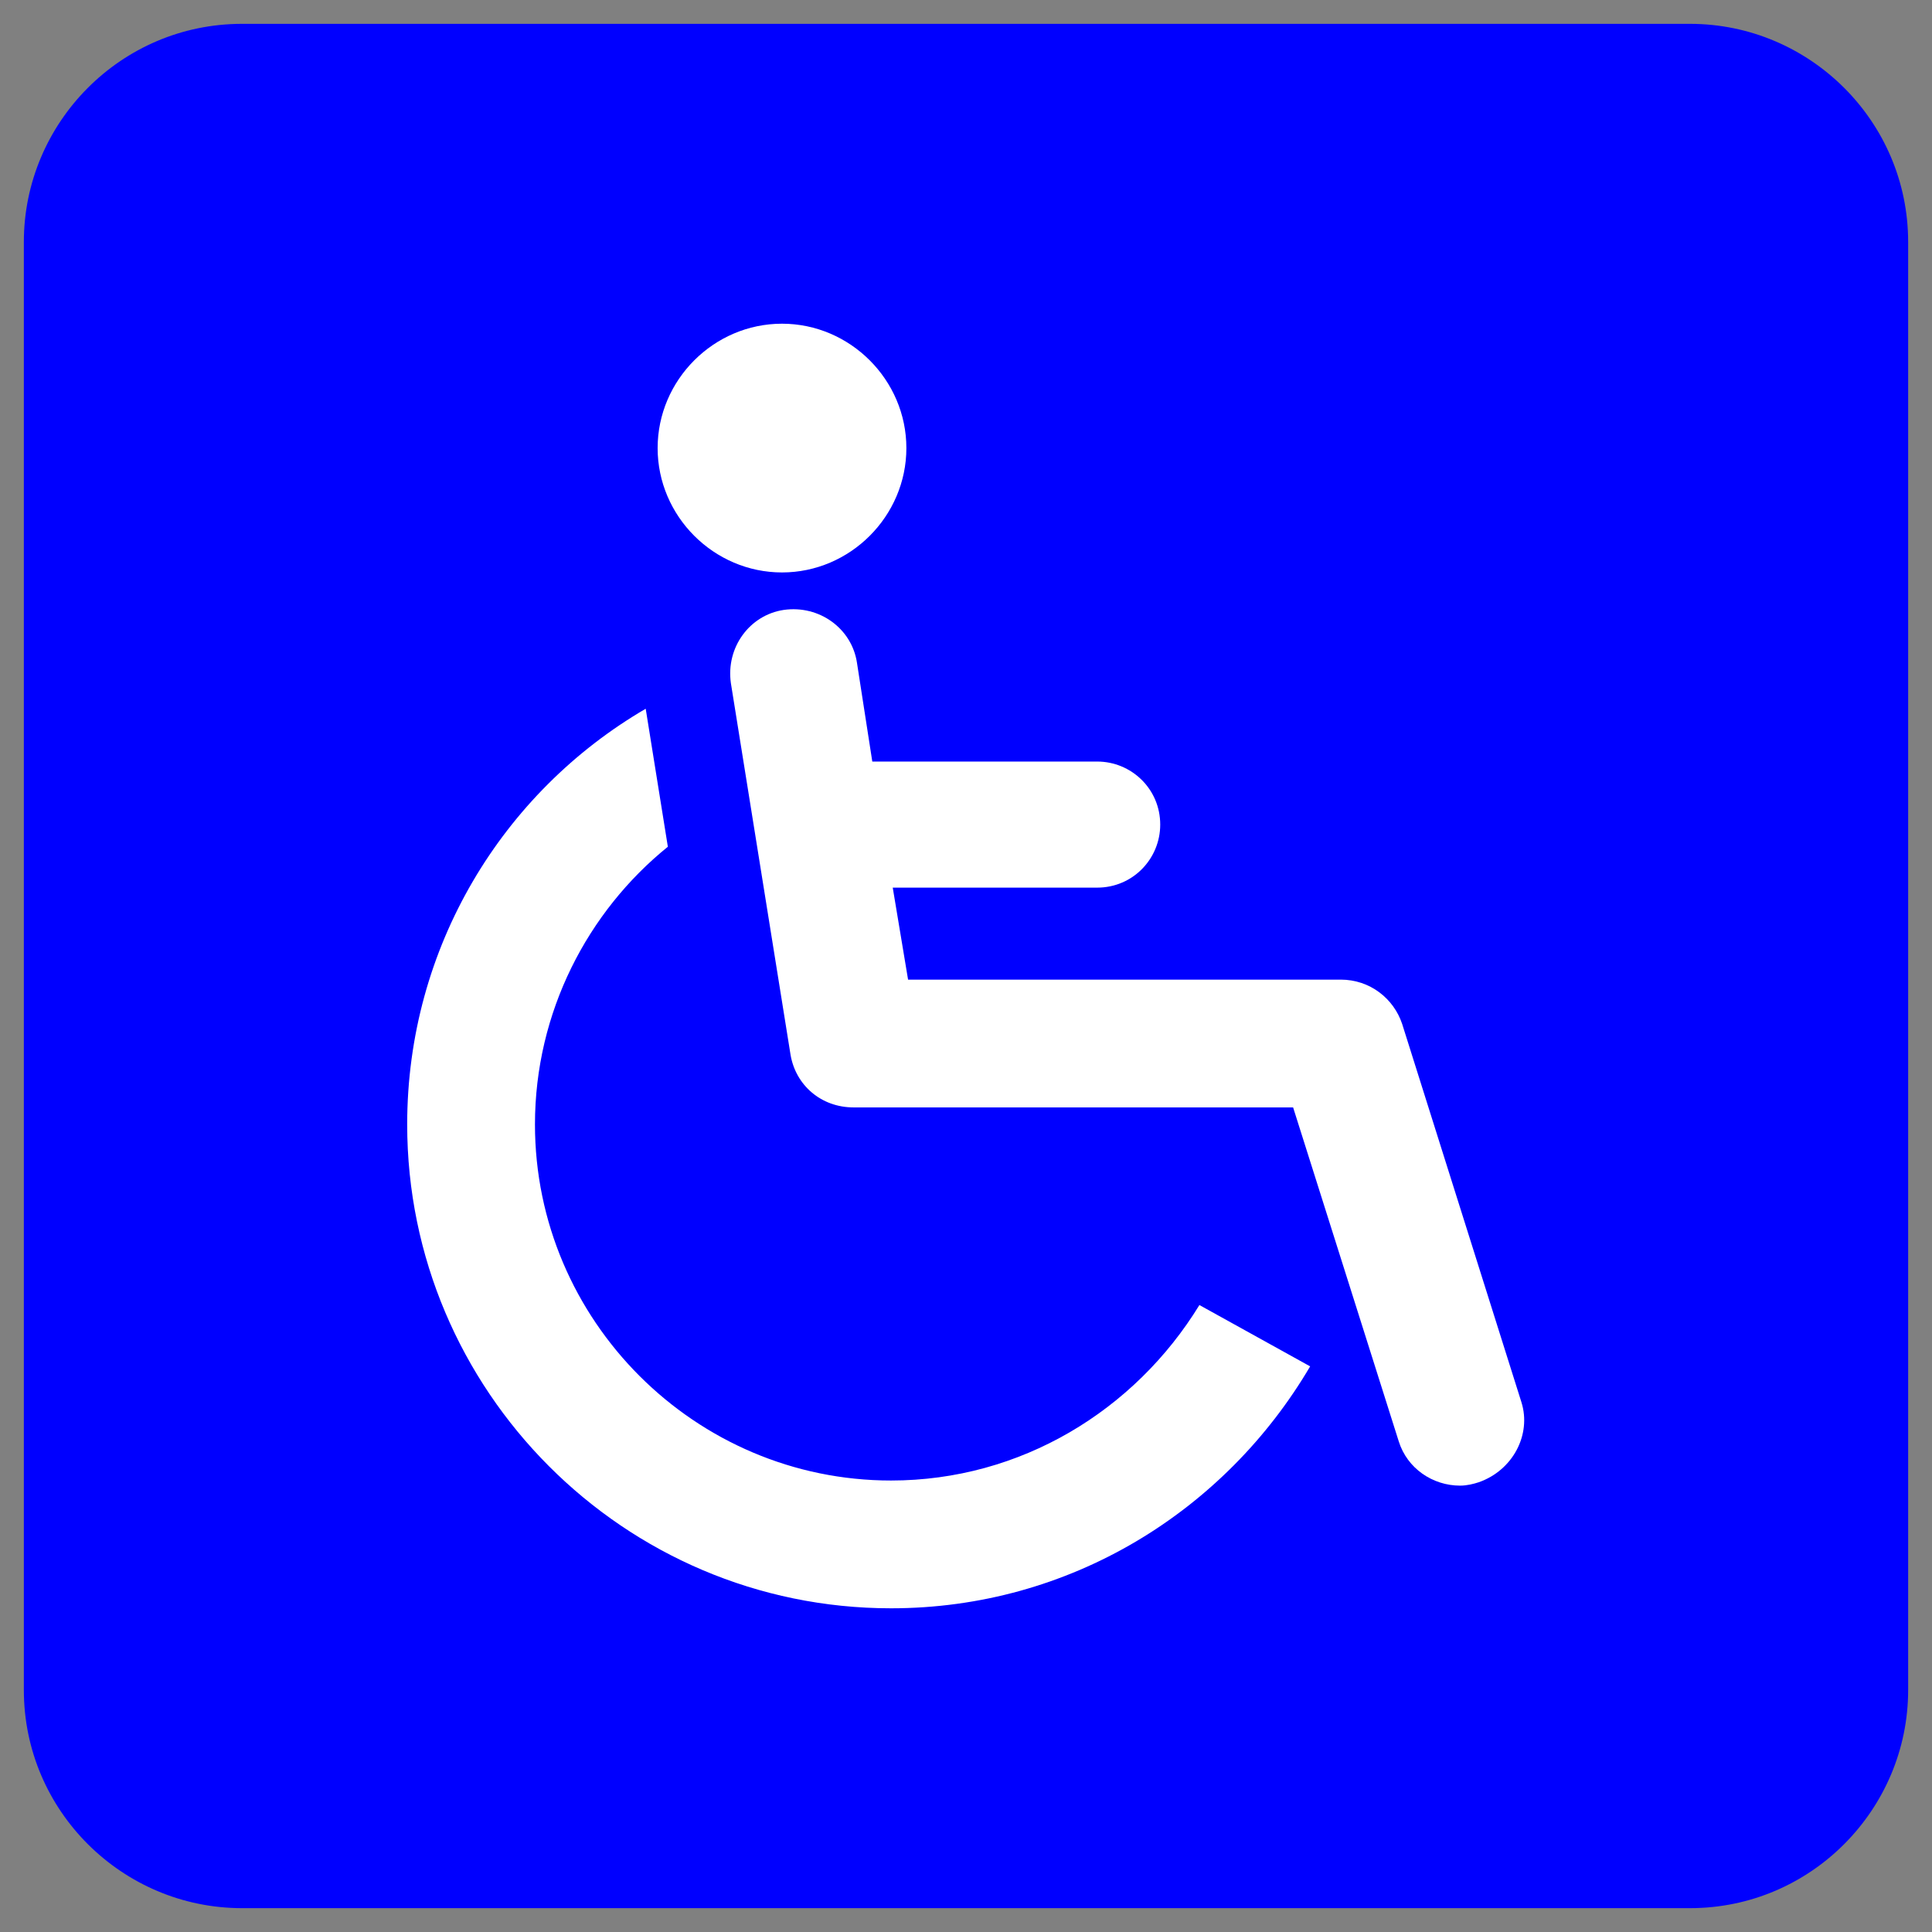
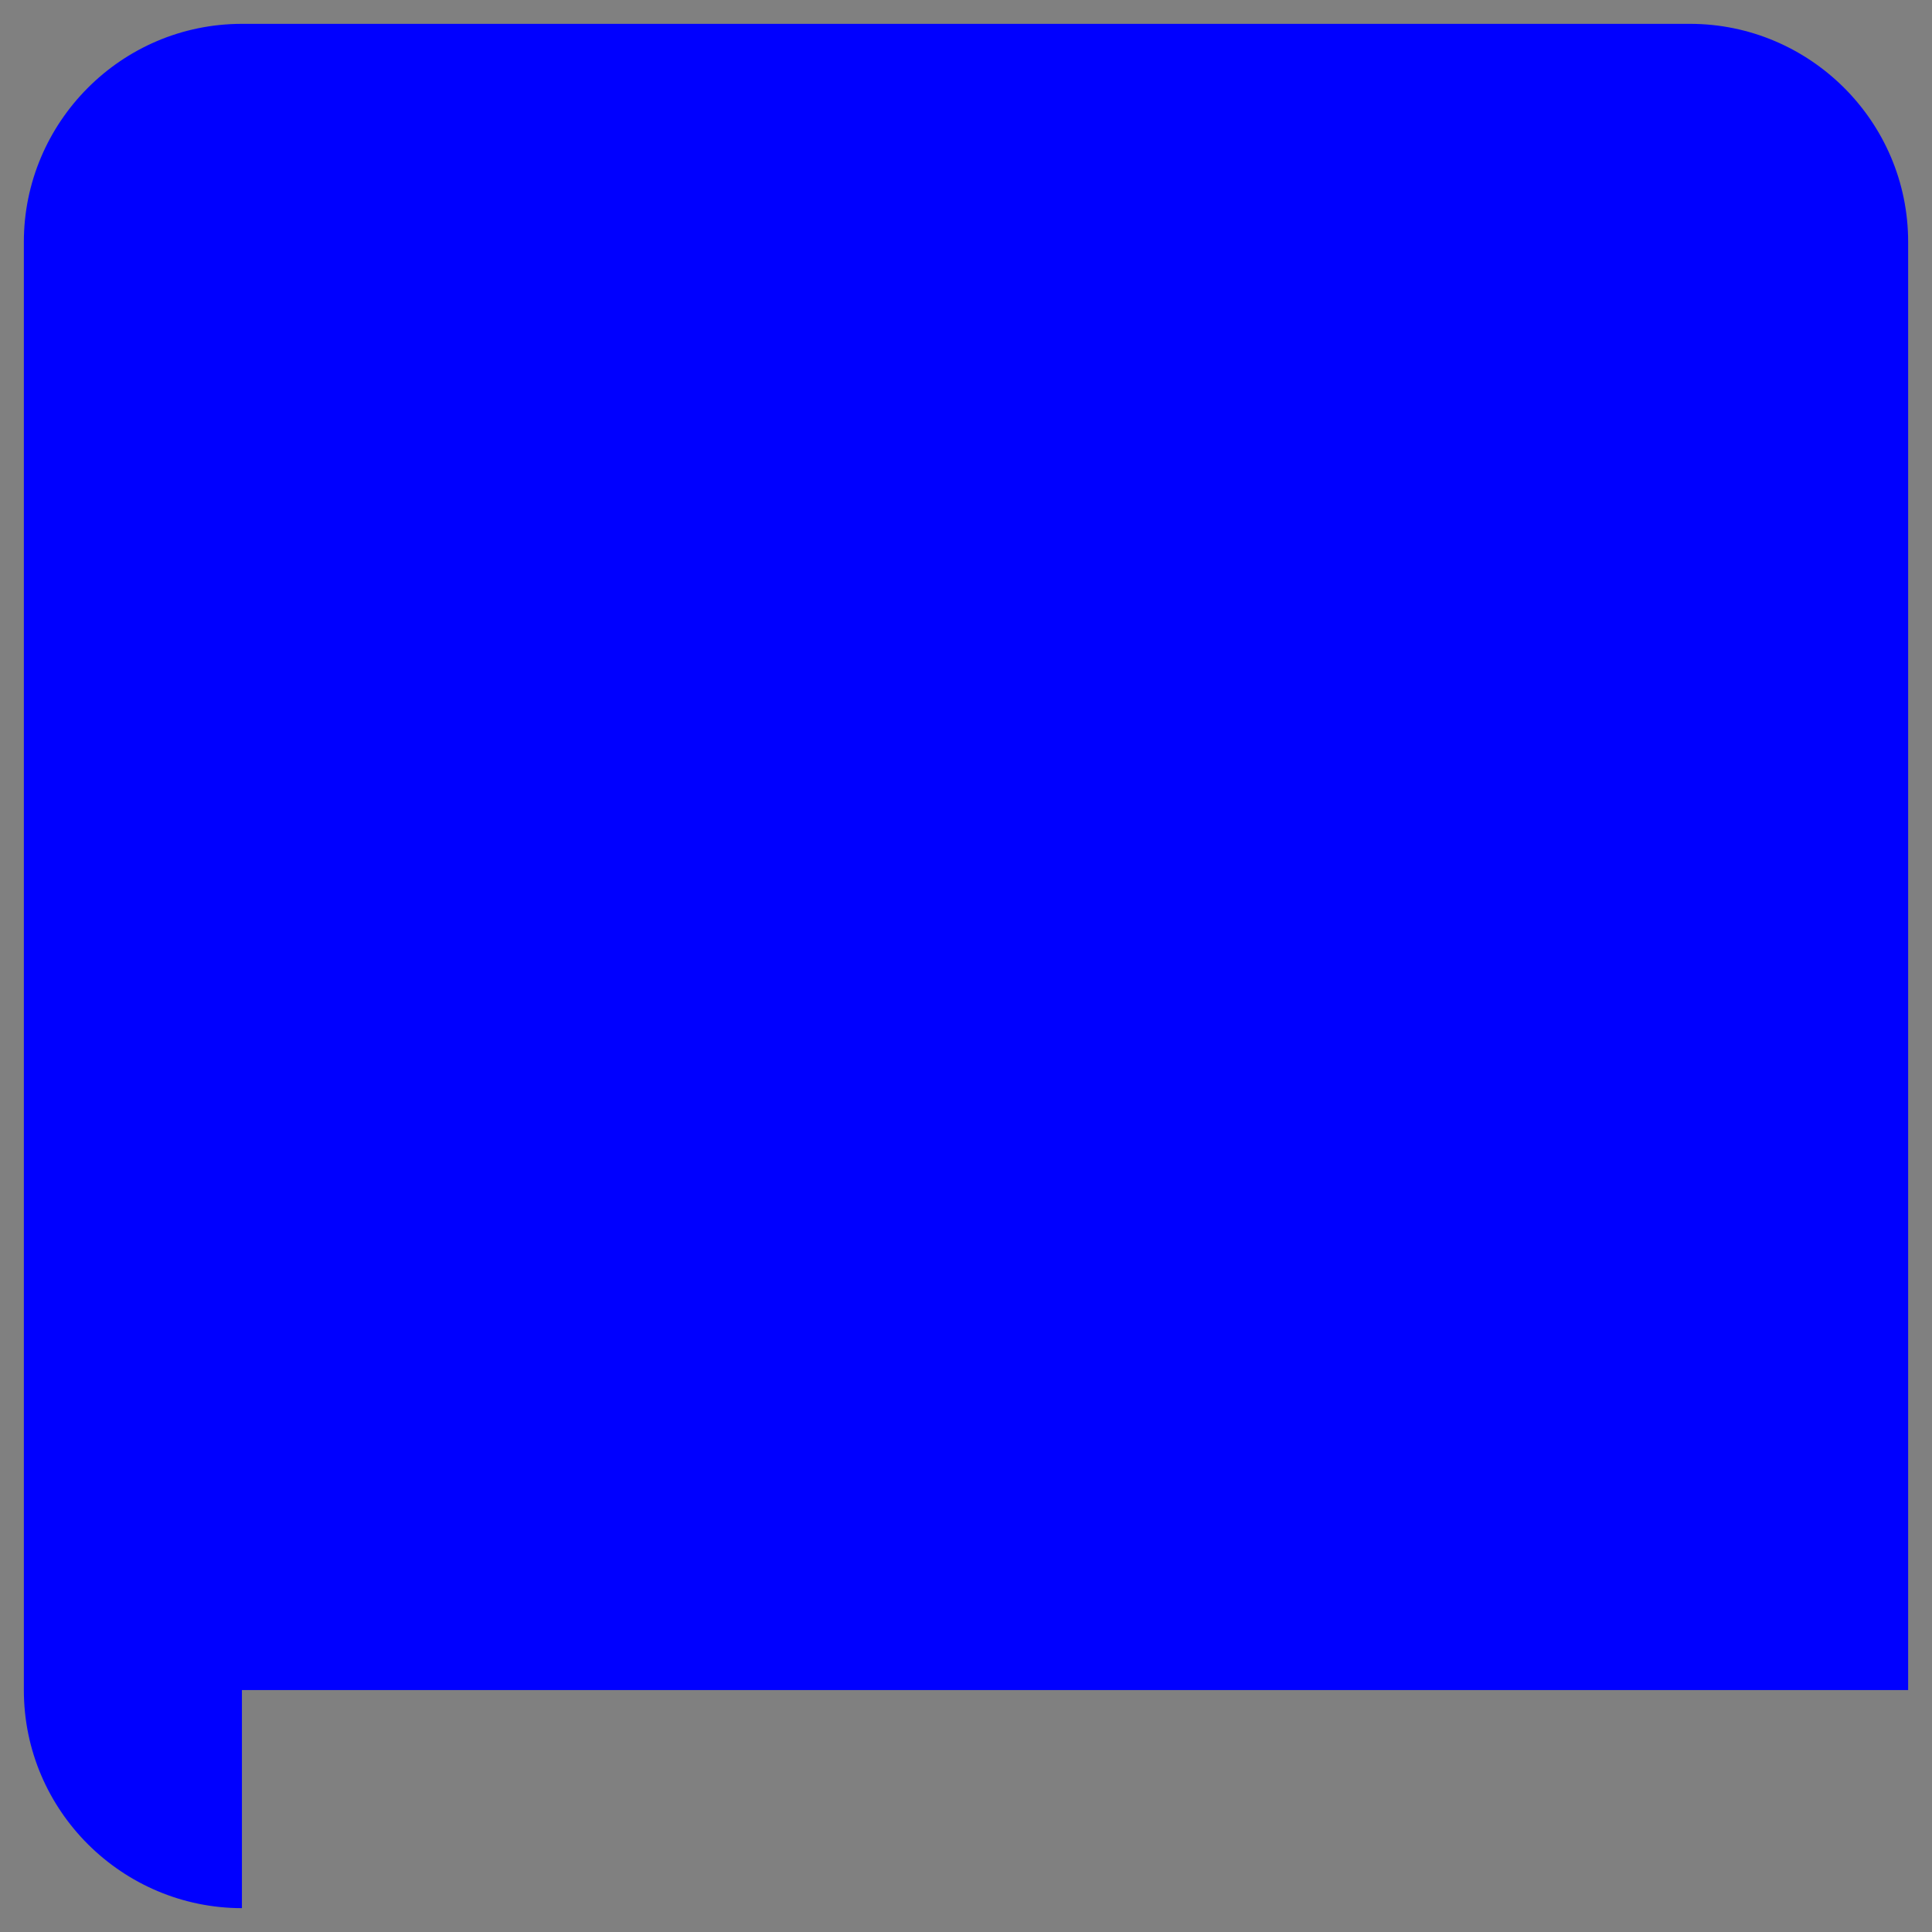
<svg xmlns="http://www.w3.org/2000/svg" version="1.1" id="レイヤー_1" x="0px" y="0px" viewBox="0 0 113.4 113.4" style="enable-background:new 0 0 113.4 113.4;" xml:space="preserve">
  <rect x="0" y="0" width="113.4" height="113.4" fill="#808080" stroke="none" />
  <style type="text/css">
	.st0{fill:#0000FF;}
	.st1{fill:#FFFFFF;}
</style>
-   <path class="st0" d="M14.2,112c-7,0-12.8-5.7-12.8-12.8v-85c0-7,5.7-12.8,12.8-12.8h85c7,0,12.8,5.7,12.8,12.8v85  c0,7-5.7,12.8-12.8,12.8H14.2z" />
+   <path class="st0" d="M14.2,112c-7,0-12.8-5.7-12.8-12.8v-85c0-7,5.7-12.8,12.8-12.8h85c7,0,12.8,5.7,12.8,12.8v85  H14.2z" />
  <g>
-     <path class="st1" d="M45.9,33.6c4,0,7.3-3.3,7.3-7.3S49.9,19,45.9,19s-7.3,3.3-7.3,7.3S41.9,33.6,45.9,33.6z" />
-     <path class="st1" d="M89.3,82.3l-7-22.2c-0.5-1.5-1.9-2.6-3.6-2.6H53.3l-0.9-5.4h12c2.1,0,3.7-1.7,3.7-3.7c0-2.1-1.7-3.7-3.7-3.7   H51.2l-0.9-5.8c-0.3-2-2.2-3.4-4.3-3.1c-2,0.3-3.4,2.2-3.1,4.3l3.5,21.8c0.3,1.8,1.8,3.1,3.7,3.1h25.8l6.2,19.6   c0.5,1.6,2,2.6,3.6,2.6c0.4,0,0.8-0.1,1.1-0.2C88.8,86.3,89.9,84.2,89.3,82.3z" />
-     <path class="st1" d="M52.3,86.9c-11.5,0-20.9-9.4-20.9-20.9c0-6.6,3.1-12.5,7.8-16.3l-1.3-8.1c-8.4,4.9-14,14-14,24.4   c0,15.6,12.7,28.4,28.4,28.4c10.5,0,19.6-5.7,24.6-14.2l-6.5-3.6C66.6,82.8,59.9,86.9,52.3,86.9z" />
-   </g>
+     </g>
</svg>